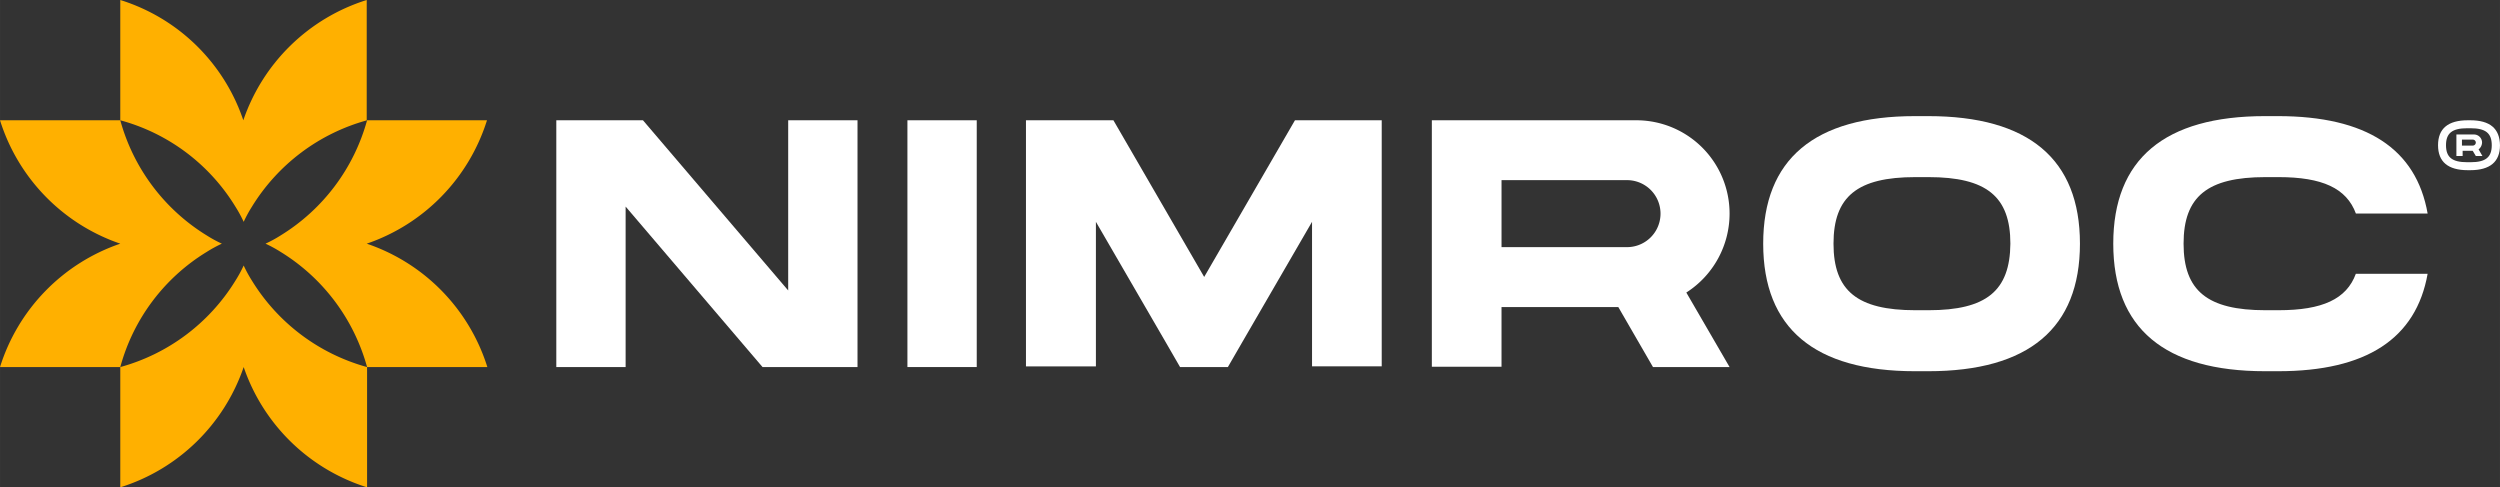
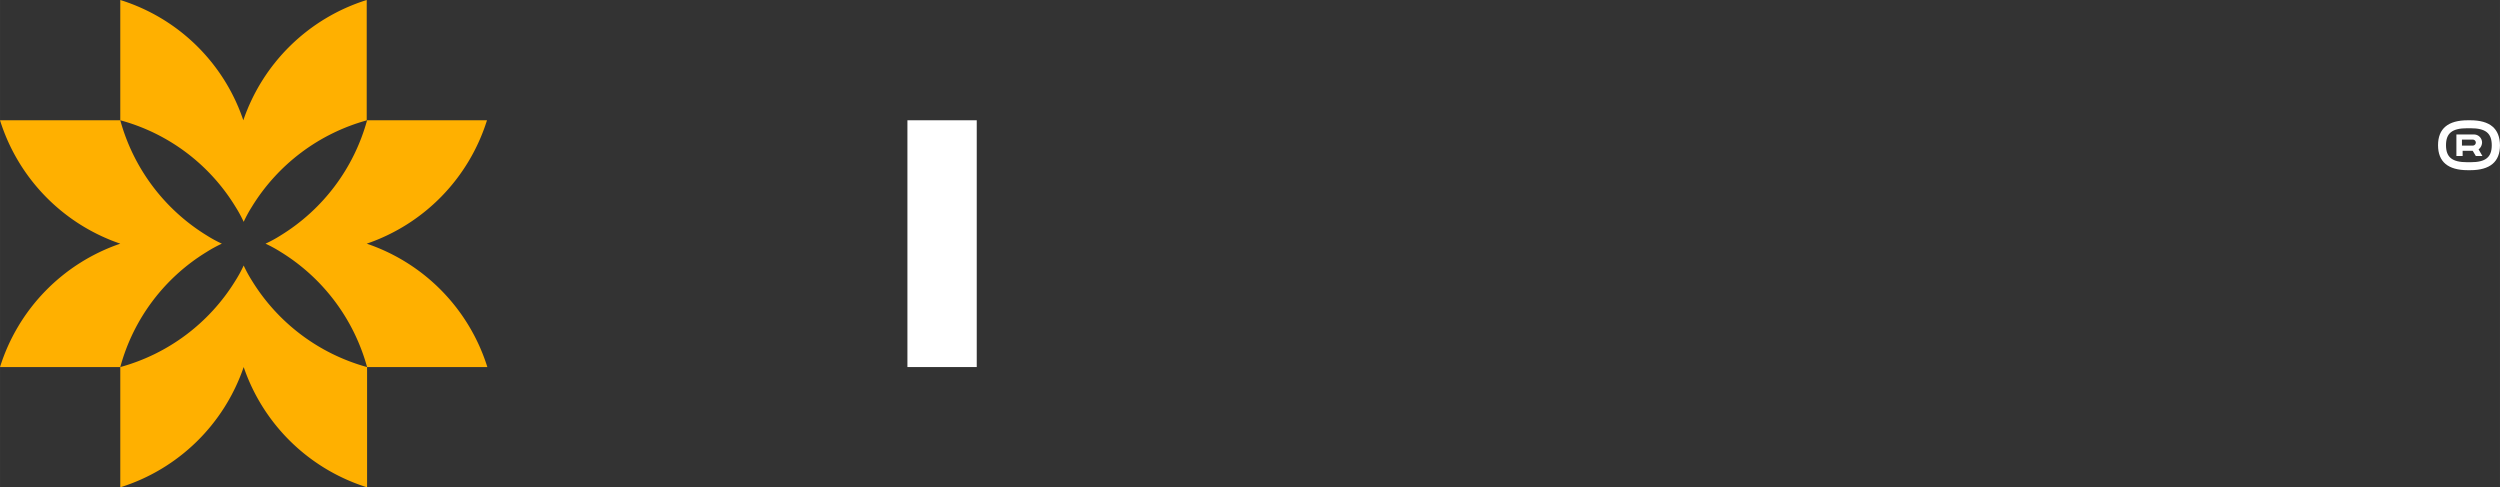
<svg xmlns="http://www.w3.org/2000/svg" preserveAspectRatio="xMidYMid meet" data-bbox="0 0 167.993 32.747" viewBox="0 0 167.993 32.747" height="32.748" width="168" data-type="color" role="presentation" aria-hidden="true">
  <rect x="0" y="0" width="167.993" height="32.747" fill="#333333" stroke="none" />
  <g>
    <g>
      <g>
        <g>
          <g>
            <g>
              <g>
-                 <path fill="#ffffff" d="M116.223 14.347a6.267 6.267 0 0 0-6.265-6.265H96.216v16.56h4.682v-4.006h7.849l2.329 4.029h5.147l-2.907-5.007a6.3 6.3 0 0 0 2.907-5.311zm-6.824 2.259h-8.5v-4.5h8.5a2.251 2.251 0 0 1 0 4.5z" data-color="1" />
-               </g>
-               <path fill="#ffffff" d="M52.964 19.518L43.205 8.082h-5.823v16.583h4.658V13.882l9.2 10.784h6.382V8.082h-4.658z" data-color="1" />
+                 </g>
              <path fill="#ffffff" d="M65.634 8.082v16.583h-4.658V8.082h4.658z" data-color="1" />
-               <path fill="#ffffff" d="M92.142 8.082h-5.124l-6.1 10.528-6.1-10.528h-5.876v16.537h4.7v-9.713l4.7 8.105.955 1.654h3.214l.955-1.654 4.7-8.105v9.712h4.682V8.082z" data-color="1" />
-               <path fill="#ffffff" d="M129.569 7.803h-.887c-6.755 0-10.2 2.888-10.2 8.571s3.447 8.571 10.2 8.571h.885c6.754 0 10.2-2.888 10.2-8.571s-3.444-8.571-10.198-8.571zm.023 13.043h-.885c-3.89 0-5.5-1.3-5.5-4.472s1.607-4.472 5.5-4.472h.885c3.89 0 5.5 1.3 5.5 4.472-.027 3.168-1.61 4.472-5.5 4.472z" data-color="1" />
              <g>
-                 <path fill="#ffffff" d="M153.116 20.846h-.885c-3.89 0-5.5-1.3-5.5-4.472s1.607-4.472 5.5-4.472h.885c2.935 0 4.565.745 5.194 2.446h4.821q-1.153-6.533-10.039-6.545h-.886c-6.754 0-10.2 2.888-10.2 8.571s3.447 8.571 10.2 8.571h.885q8.874 0 10.039-6.545h-4.824c-.625 1.703-2.255 2.446-5.19 2.446z" data-color="1" />
-               </g>
+                 </g>
              <g>
                <path fill="#ffffff" d="M166.788 9.573a.542.542 0 0 0-.536-.536h-1.188v1.444h.419v-.349h.675l.21.349h.443l-.256-.443a.605.605 0 0 0 .233-.465zm-.606.21h-.745v-.4h.745a.2.2 0 0 1 .186.186.205.205 0 0 1-.186.213z" data-color="1" />
                <path fill="#ffffff" d="M165.996 8.082h-.166c-1.328 0-2 .559-2 1.677s.675 1.677 2 1.677h.163c1.328 0 2-.559 2-1.677-.017-1.118-.669-1.677-1.997-1.677zm.023 2.818h-.233c-1 0-1.421-.326-1.421-1.141s.419-1.141 1.421-1.141h.233c1 0 1.421.326 1.421 1.141s-.419 1.141-1.421 1.141z" data-color="1" />
              </g>
            </g>
          </g>
        </g>
      </g>
    </g>
    <path fill="#ffb000" d="M24.642 16.374a12.805 12.805 0 0 0 8.082-8.292h-8.082V0a12.805 12.805 0 0 0-8.292 8.082A12.72 12.72 0 0 0 8.082 0v8.082H0a12.805 12.805 0 0 0 8.082 8.292A12.805 12.805 0 0 0 0 24.665h8.082v8.082a12.805 12.805 0 0 0 8.292-8.082 12.805 12.805 0 0 0 8.292 8.082v-8.082h8.082a12.788 12.788 0 0 0-8.106-8.291zm-7.709 2.492a8.737 8.737 0 0 1-.559-1.025 8.737 8.737 0 0 1-.559 1.025 13.169 13.169 0 0 1-7.733 5.8 13.077 13.077 0 0 1 5.8-7.733 8.737 8.737 0 0 1 1.025-.559 8.737 8.737 0 0 1-1.025-.559 13.169 13.169 0 0 1-5.8-7.733 13.077 13.077 0 0 1 7.733 5.8 8.737 8.737 0 0 1 .559 1.025 8.737 8.737 0 0 1 .559-1.025 13.169 13.169 0 0 1 7.733-5.8 13.169 13.169 0 0 1-5.8 7.733 8.737 8.737 0 0 1-1.025.559 8.737 8.737 0 0 1 1.025.559 13.169 13.169 0 0 1 5.8 7.733 13.169 13.169 0 0 1-7.733-5.8z" data-color="2" />
  </g>
</svg>